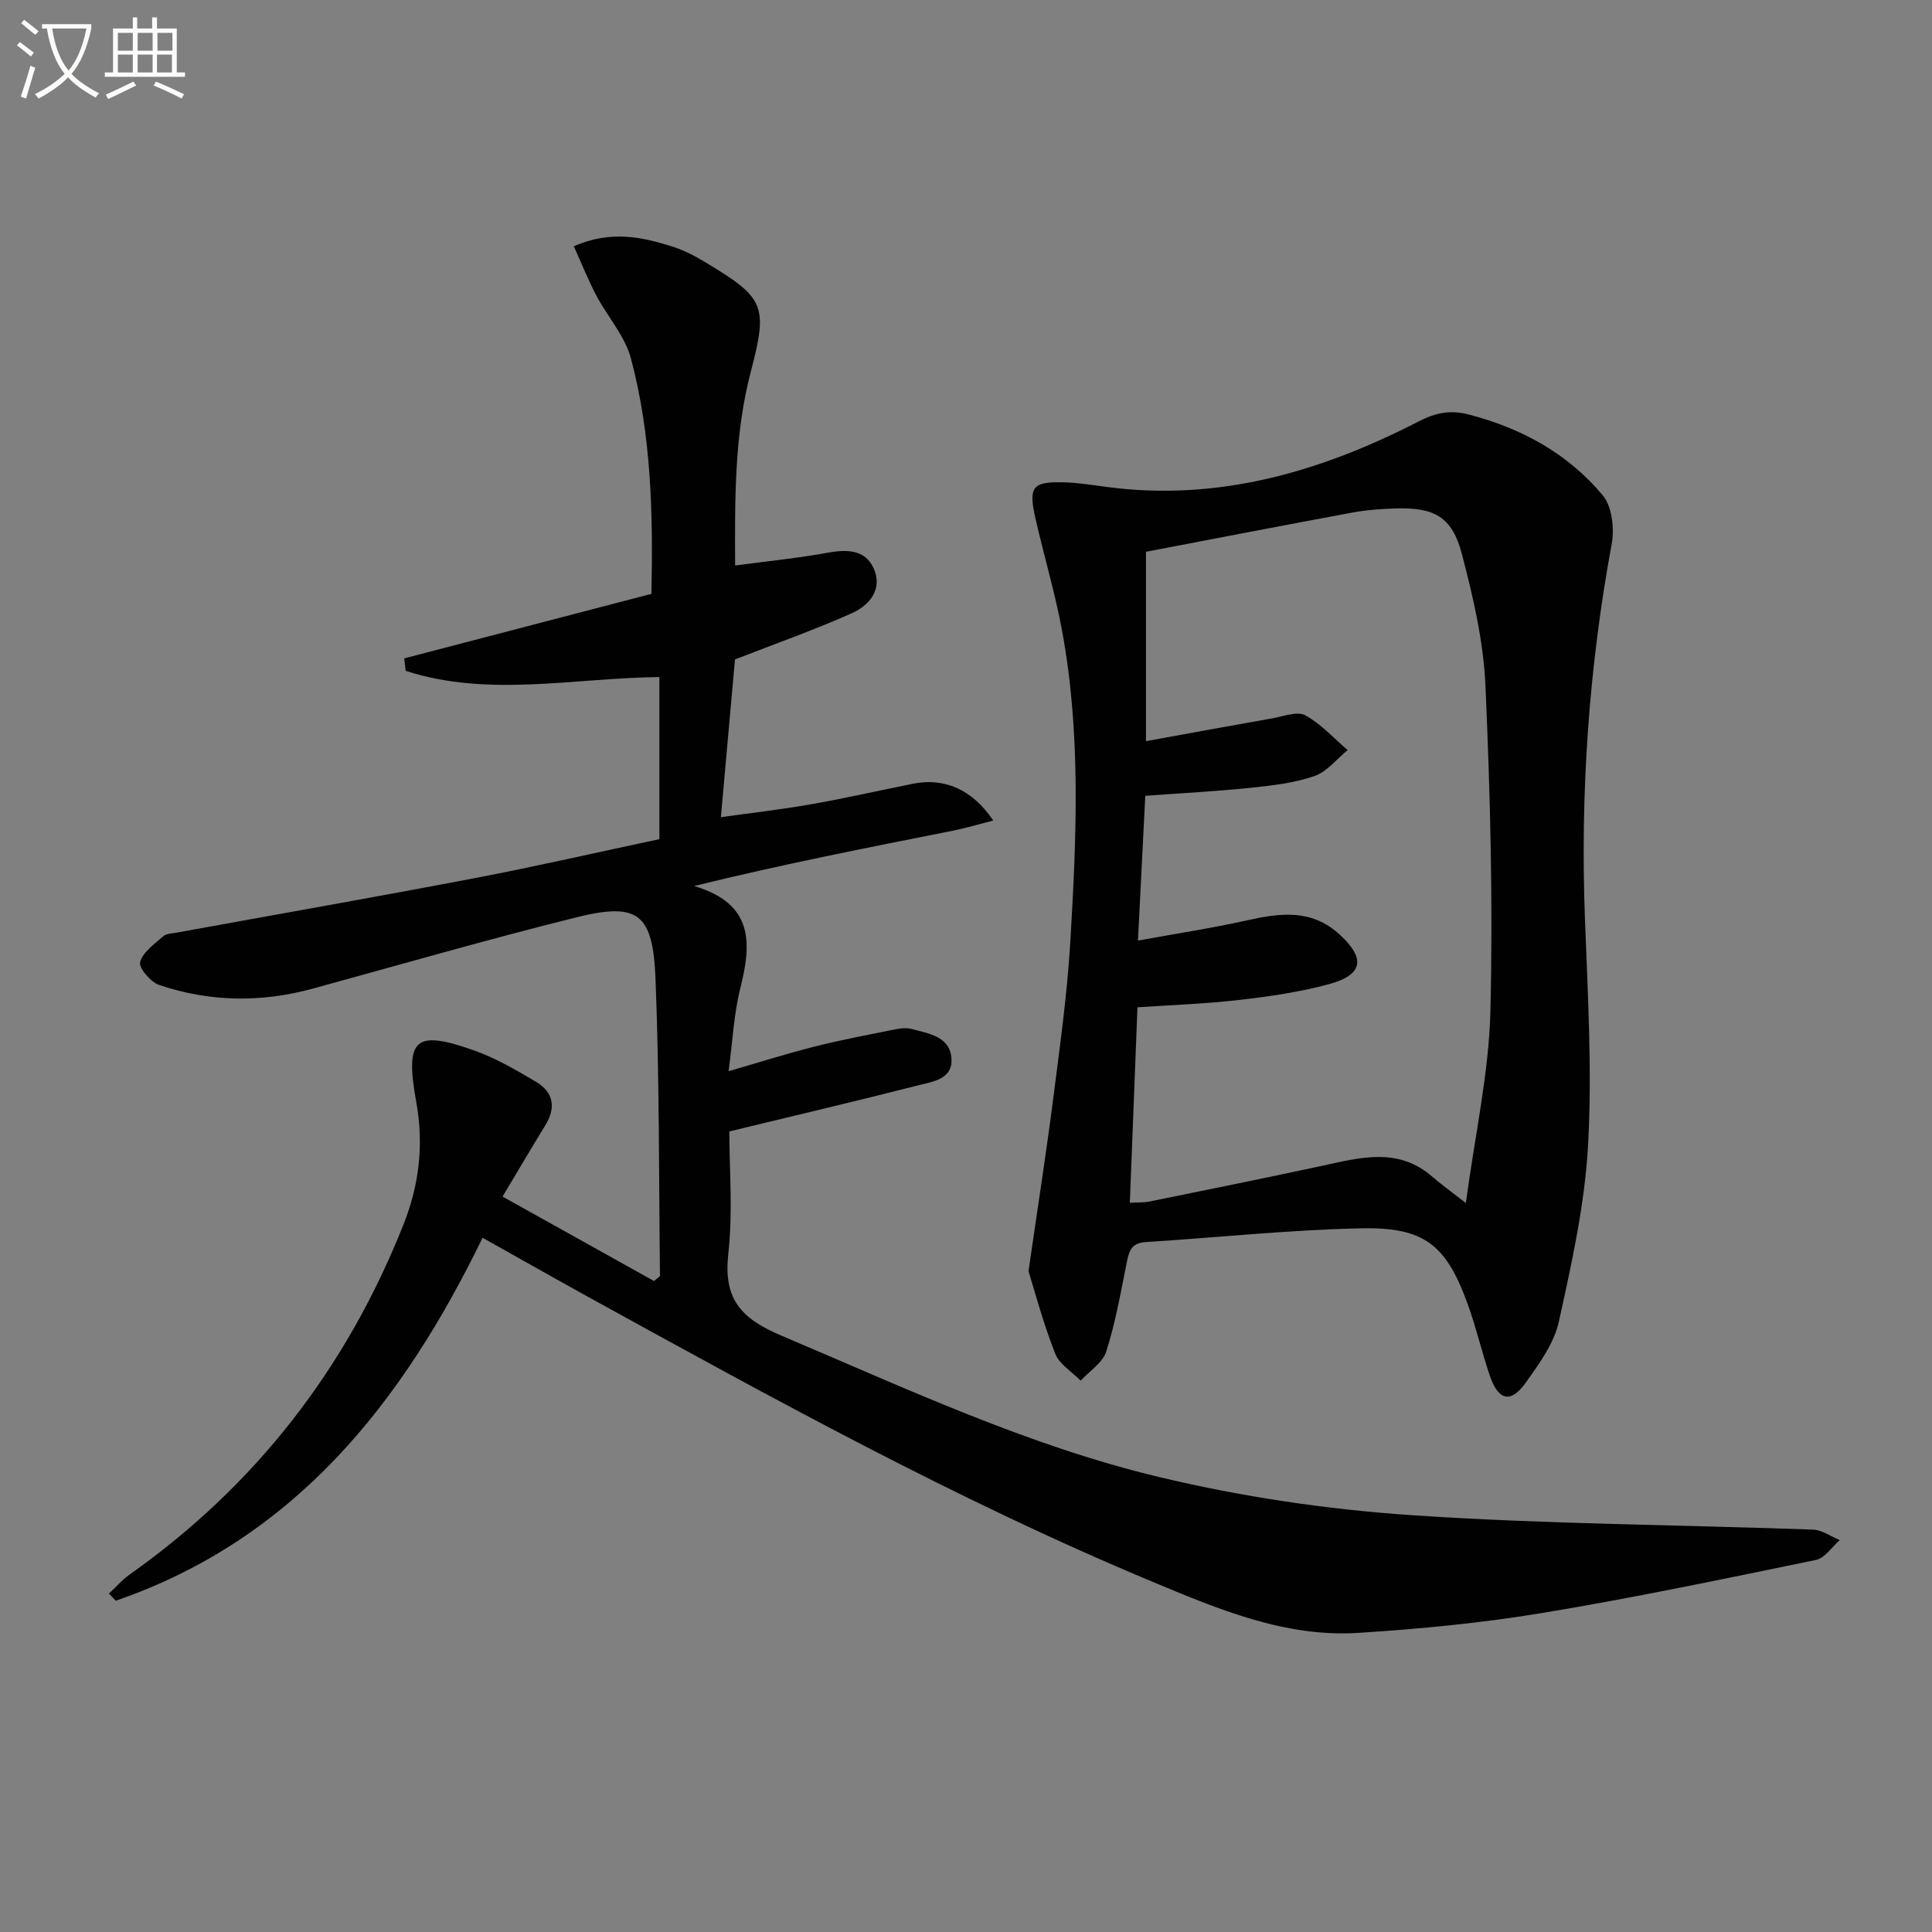
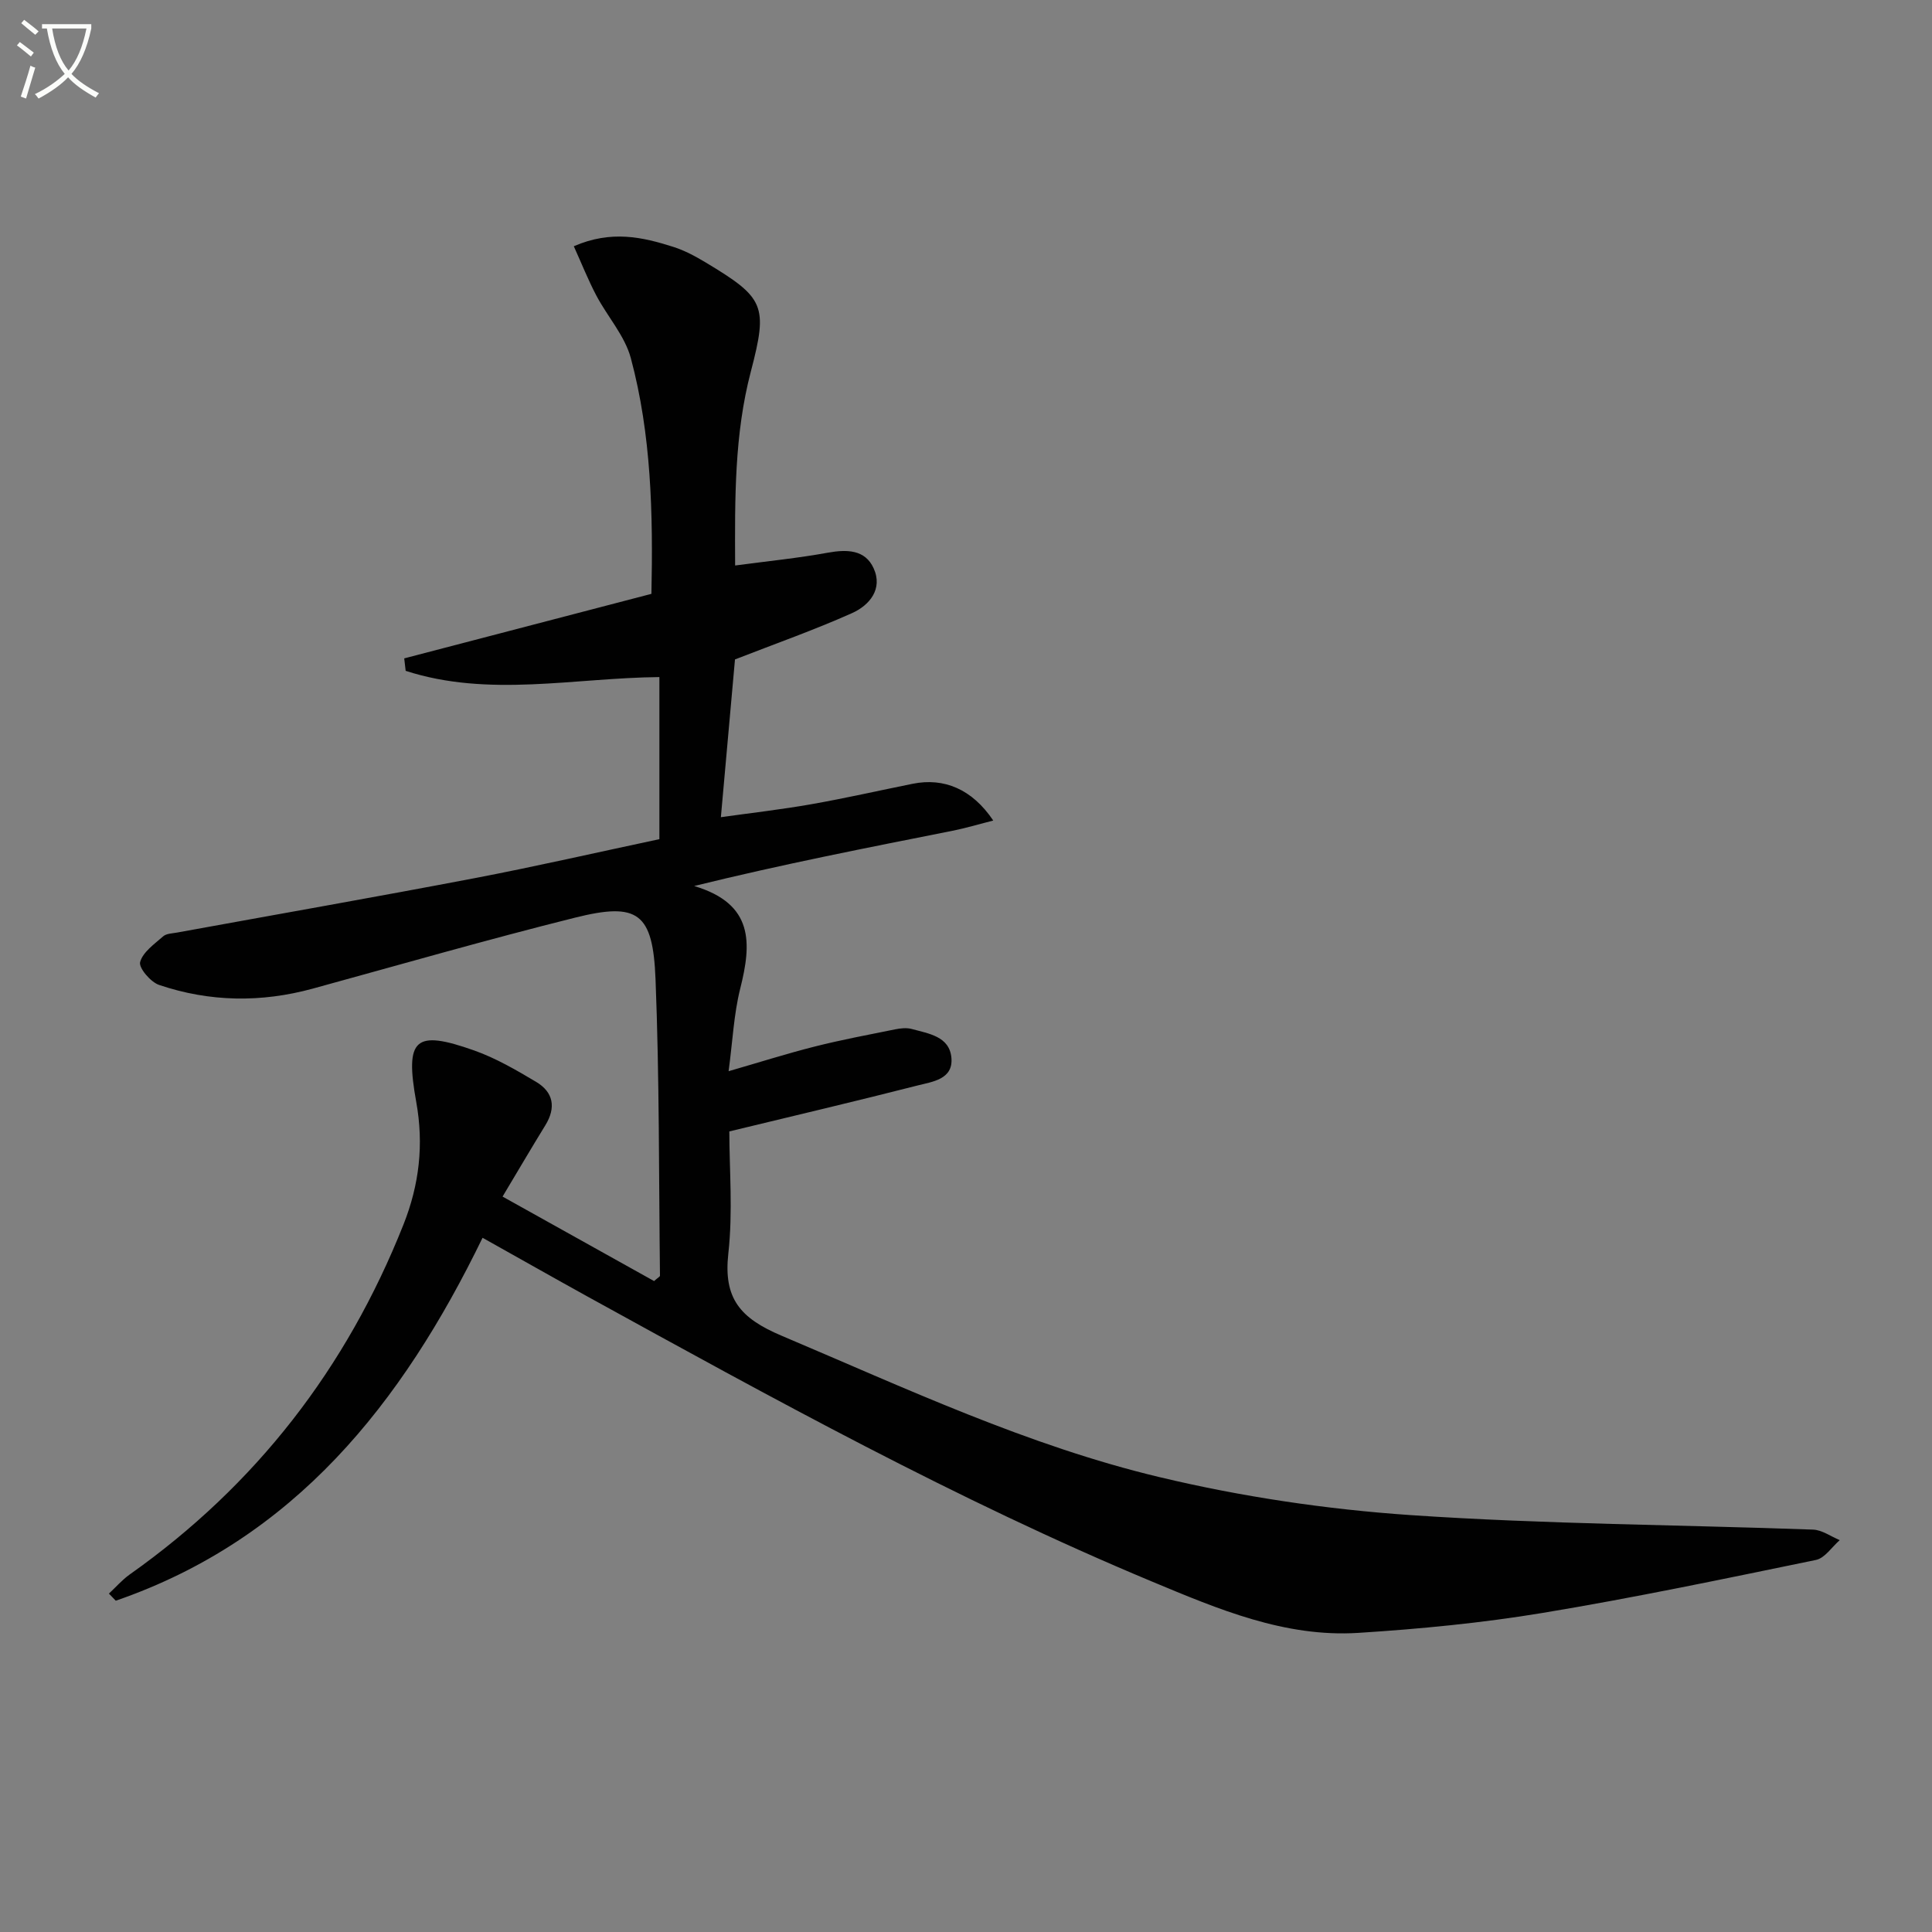
<svg xmlns="http://www.w3.org/2000/svg" enable-background="new 0 0 400 400" viewBox="0 0 400 400">
  <rect x="0" y="0" width="400" height="400" fill="#808080" stroke="none" />
  <path d="m6.4 11.7c-1-.8-1.9-1.6-2.9-2.3l.6-.7c.9.7 1.9 1.4 2.9 2.2zm-2.1 8.3c.7-2.1 1.4-4.2 2-6.4.2.1.6.3 1 .4-.7 2.3-1.3 4.4-1.9 6.4zm3-12.8c-1.1-.9-2.1-1.7-2.9-2.4l.6-.7c1 .8 2 1.5 3 2.4zm1.4-1.3v-.9h10.2v.9c-.9 4.2-2.3 7.3-4.1 9.4 1.3 1.4 3.2 2.7 5.7 4-.2.2-.4.5-.7.9-2.5-1.4-4.4-2.7-5.7-4.2-1.4 1.5-3.5 3-6.1 4.4 0 0 0 0-.1-.1-.3-.4-.5-.7-.7-.8 2.7-1.3 4.7-2.8 6.2-4.2-1.8-2.2-3-5.3-3.7-9.4zm9.2 0h-7.1c.6 3.8 1.7 6.7 3.4 8.7 1.7-2 2.9-4.8 3.7-8.7z" fill="#fbfcfa" />
-   <path d="m31.6 3.6h.9v2.3h4.1v9.1h1.7v.9h-16.6v-.9h1.7v-9.1h4.1v-2.3h.9v2.3h3.1v-2.3zm-4 13.3.6.8c-1.9.9-3.8 1.9-5.8 2.8-.2-.3-.3-.6-.5-.9 2-.9 3.9-1.8 5.7-2.7zm-3.2-10.1v3.7h3.1v-3.7zm0 4.5v3.7h3.1v-3.7zm4.1-4.5v3.7h3.1v-3.7zm0 4.5v3.7h3.1v-3.7zm9.1 9.1c-2.1-1.1-4.1-2-5.8-2.7l.5-.8c2.2.9 4.1 1.8 5.8 2.6zm-1.9-13.6h-3.1v3.7h3.1zm-3.2 4.5v3.7h3.1v-3.7z" fill="#fbfcfa" />
  <g fill="#010101">
    <path d="m99.91 256.27c-16.69 34.34-38.97 62.39-75.94 75.14-.47-.49-.95-.98-1.42-1.47 1.42-1.32 2.72-2.83 4.29-3.95 26.15-18.49 44.89-42.71 56.69-72.45 3.3-8.31 4.23-16.62 2.65-25.38-2.37-13.16-.33-15.04 12.03-10.66 4.47 1.59 8.69 4.05 12.79 6.49 3.59 2.14 4.16 5.32 1.91 8.98-2.93 4.77-5.76 9.59-8.86 14.77 10.9 6.08 21.28 11.86 31.37 17.49.8-.72 1.23-.92 1.22-1.11-.24-20.47-.11-40.96-.92-61.4-.54-13.76-3.65-15.98-16.66-12.73-18.19 4.54-36.21 9.73-54.29 14.69-10.7 2.93-21.36 2.78-31.83-.76-1.76-.59-4.25-3.54-3.93-4.73.56-2.07 2.95-3.73 4.77-5.33.66-.59 1.88-.6 2.86-.78 20.57-3.75 41.17-7.36 61.7-11.28 12.7-2.43 25.31-5.33 38.18-8.06 0-11.19 0-22.12 0-33.56-17.61.16-35.35 4.28-52.53-1.29-.1-.86-.2-1.72-.3-2.58 16.99-4.44 33.99-8.87 51.18-13.36.35-16.67-.02-32.96-4.26-48.79-1.24-4.64-4.85-8.61-7.16-13-1.69-3.22-3.04-6.61-4.65-10.18 7.78-3.38 14.22-1.89 20.56.12 2.35.74 4.6 1.95 6.73 3.23 12.22 7.35 12.95 8.89 9.36 22.61-3.41 13.02-3.31 26.23-3.25 40.14 6.81-.91 13.05-1.53 19.19-2.65 3.97-.72 7.72-.64 9.48 3.21 1.97 4.31-.85 7.69-4.49 9.31-7.68 3.44-15.65 6.24-24.21 9.58-.89 9.98-1.86 20.86-2.92 32.66 6.48-.91 12.65-1.61 18.76-2.69 7.02-1.24 13.97-2.82 20.96-4.23 6.46-1.3 12.28 1.08 16.67 7.61-3.1.79-5.75 1.59-8.46 2.13-17.62 3.5-35.25 6.94-53.46 11.43 12.42 3.7 11.89 11.89 9.53 21.26-1.32 5.27-1.56 10.8-2.4 17.08 6.34-1.83 12.07-3.65 17.89-5.12 5.47-1.38 11.02-2.42 16.56-3.54 1.13-.23 2.4-.37 3.47-.08 3.47.96 7.82 1.51 8.21 5.98.39 4.45-3.92 4.93-6.98 5.71-12.68 3.24-25.42 6.23-39 9.52 0 7.78.76 16.63-.21 25.3-1.03 9.3 2.47 13.37 10.99 16.98 25.7 10.88 51.07 22.8 78.27 29.29 17.03 4.07 34.6 6.68 52.06 7.87 27.7 1.88 55.51 1.99 83.27 3 1.86.07 3.68 1.42 5.52 2.18-1.63 1.41-3.08 3.72-4.93 4.1-18.84 3.88-37.68 7.84-56.66 10.98-12.58 2.08-25.35 3.31-38.09 4.12-15.2.96-29-4.91-42.65-10.6-40.44-16.87-78.73-38.01-117.05-59.1-6.98-3.86-13.92-7.8-21.61-12.1z" />
-     <path d="m212.94 263.2c1.94-13.47 3.67-24.45 5.08-35.47 1.39-10.86 2.92-21.74 3.57-32.65 1.28-21.58 2.26-43.22-1.73-64.66-1.45-7.81-3.76-15.46-5.51-23.22-1.44-6.43-.58-7.5 5.84-7.34 2.97.07 5.94.56 8.9.95 23.15 3.08 44.39-3.14 64.67-13.58 3.48-1.79 6.53-2.4 10.37-1.4 10.94 2.85 20.5 8.09 27.7 16.72 1.93 2.32 2.44 6.88 1.85 10.09-4.73 25.63-6.51 51.4-5.54 77.44.58 15.62 1.51 31.31.66 46.89-.67 12.31-3.39 24.58-6.06 36.68-.99 4.49-4.06 8.68-6.81 12.56-3.12 4.41-5.72 3.81-7.49-1.42-1.65-4.86-2.8-9.89-4.54-14.71-4.45-12.32-8.94-16.05-22.1-15.77-14.92.32-29.81 1.91-44.72 2.86-3.19.21-3.43 2.38-3.91 4.78-1.21 6-2.27 12.07-4.14 17.88-.75 2.33-3.47 4.04-5.29 6.02-1.8-1.84-4.4-3.37-5.26-5.58-2.46-6.19-4.17-12.69-5.54-17.07zm24.32-148.96v39.21c8.98-1.63 17.58-3.22 26.19-4.73 2.27-.4 5.11-1.53 6.77-.63 3.27 1.77 5.9 4.73 8.8 7.2-2.28 1.86-4.28 4.49-6.89 5.39-4.18 1.43-8.72 1.96-13.16 2.42-7.22.74-14.47 1.12-21.85 1.66-.5 9.79-.97 19.21-1.52 29.98 7.76-1.42 15.23-2.56 22.59-4.19 6.86-1.53 13.35-2.41 19.17 2.94 5.38 4.95 4.93 8.32-2.25 10.28-6.04 1.64-12.33 2.54-18.57 3.26-7.02.81-14.11 1.05-21.04 1.52-.54 13.81-1.06 27.06-1.58 40.47 1.73-.1 2.91-.02 4.03-.25 11.87-2.42 23.74-4.81 35.58-7.36 7.97-1.71 15.91-4.03 23.08 2.27 1.71 1.5 3.57 2.81 6.88 5.39 1.9-14.16 4.76-26.88 5.08-39.66.55-22.44-.03-44.94-1.02-67.38-.4-9.18-2.54-18.41-4.89-27.36-2.02-7.69-5.75-9.66-13.73-9.4-2.98.1-5.99.3-8.92.85-14.3 2.64-28.6 5.42-42.75 8.12z" />
  </g>
</svg>